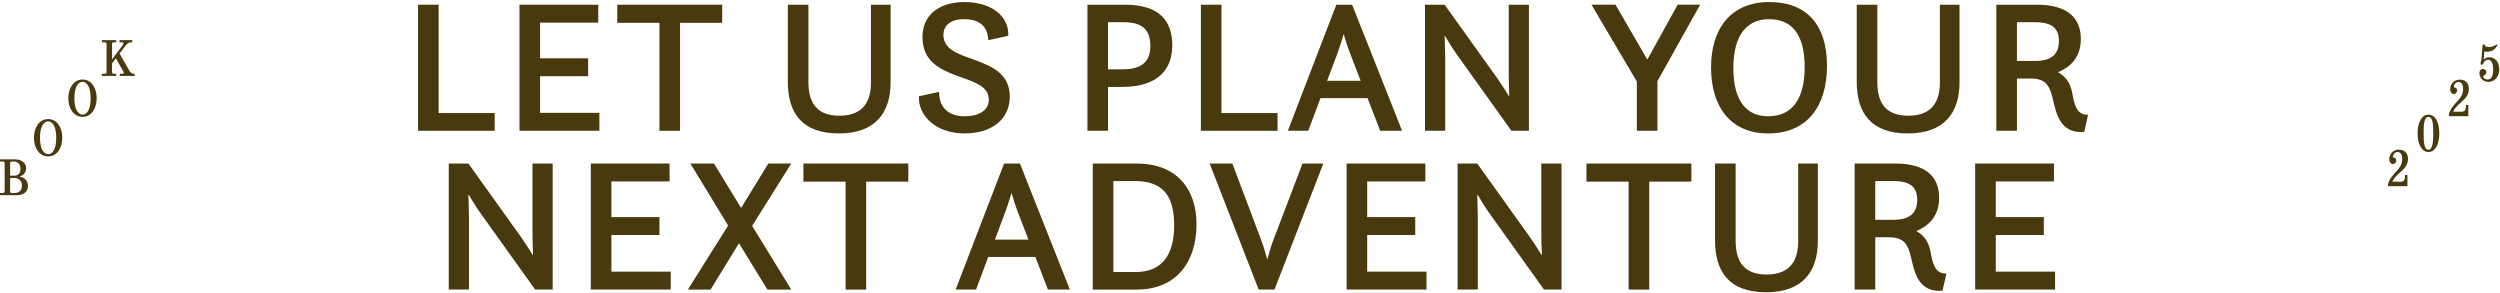
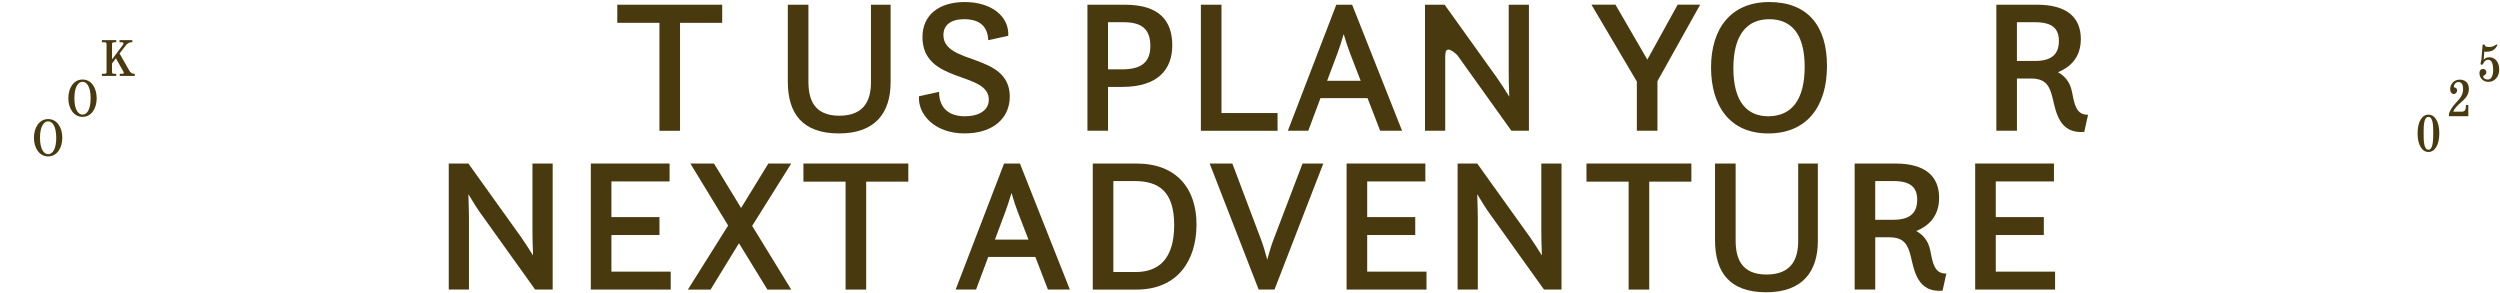
<svg xmlns="http://www.w3.org/2000/svg" width="1102" height="129" viewBox="0 0 1102 129" fill="none">
-   <path d="M1061.19 77.128V82.078H1052.66V81.008C1054.4 75.828 1058.89 74.918 1058.89 70.058C1058.89 67.988 1058.12 67.018 1056.87 67.018C1055.38 67.018 1054.8 68.478 1054.8 69.158C1054.8 69.438 1055.01 69.388 1055.22 69.418C1055.82 69.488 1056.27 70.068 1056.27 70.738C1056.27 71.478 1055.64 72.298 1054.83 72.298C1053.97 72.298 1053.2 71.558 1053.2 70.068C1053.2 68.118 1054.73 65.958 1057.43 65.958C1059.36 65.958 1061.45 66.958 1061.45 70.068C1061.45 73.558 1058.8 75.068 1056.71 77.138C1054.85 78.968 1054.87 79.558 1054.53 80.088H1058.04C1059.02 80.088 1060.13 80.088 1060.13 77.558V77.138H1061.2L1061.19 77.128Z" fill="#48390E" />
  <path d="M1065.67 58.768C1065.67 53.608 1067.65 50.538 1070.46 50.538C1073.27 50.538 1075.25 53.608 1075.25 58.768C1075.25 63.928 1073.25 66.998 1070.46 66.998C1067.67 66.998 1065.67 63.928 1065.67 58.768ZM1072.57 58.768C1072.57 55.698 1072.57 51.538 1070.45 51.538C1068.33 51.538 1068.34 55.698 1068.34 58.768C1068.34 61.838 1068.36 65.998 1070.45 65.998C1072.54 65.998 1072.57 61.398 1072.57 58.768Z" fill="#48390E" />
  <path d="M1088.03 46.268V51.218H1079.5V50.148C1081.24 44.968 1085.73 44.058 1085.73 39.198C1085.73 37.128 1084.96 36.158 1083.71 36.158C1082.22 36.158 1081.64 37.618 1081.64 38.298C1081.64 38.578 1081.85 38.528 1082.06 38.558C1082.66 38.628 1083.11 39.208 1083.11 39.878C1083.11 40.618 1082.48 41.438 1081.67 41.438C1080.81 41.438 1080.04 40.698 1080.04 39.208C1080.04 37.258 1081.57 35.098 1084.27 35.098C1086.2 35.098 1088.29 36.098 1088.29 39.208C1088.29 42.698 1085.64 44.208 1083.55 46.268C1081.69 48.108 1081.71 48.688 1081.37 49.218H1084.88C1085.86 49.218 1086.97 49.218 1086.97 46.688V46.268H1088.04H1088.03Z" fill="#48390E" />
  <path d="M1100.99 19.648C1099.8 22.178 1098.2 22.808 1095.81 22.808C1095.56 22.808 1095.35 22.788 1095.09 22.738L1094.81 26.298C1095.65 25.418 1096.41 25.248 1097.34 25.248C1099.43 25.248 1101.66 26.878 1101.66 30.658C1101.66 33.778 1099.66 36.098 1096.87 36.098C1094.78 36.098 1092.94 34.518 1092.94 32.268C1092.94 31.058 1093.64 30.388 1094.43 30.388C1095.22 30.388 1095.96 30.808 1095.96 31.898C1095.96 33.178 1094.59 33.128 1094.59 33.708C1094.59 34.548 1095.75 35.058 1096.57 35.058C1098.94 35.058 1098.99 31.688 1098.99 30.638C1098.99 28.408 1098.43 26.338 1096.81 26.338C1094.83 26.338 1094.72 28.568 1094.04 28.568C1093.69 28.568 1093.44 28.428 1093.44 27.988C1093.44 27.198 1093.77 26.968 1093.84 25.918L1094.33 19.648H1095.26C1095.35 20.178 1095.42 20.718 1097.14 20.718C1098.16 20.718 1099.09 20.578 1100.28 19.648H1101H1100.99Z" fill="#48390E" />
-   <path d="M184.27 2.078H193.35V49.828H218.06V57.648H184.27V2.078Z" fill="#48390E" />
-   <path d="M228.99 2.078H263.71V9.978H238.07V25.698H259.25V33.598H238.07V49.738H264.21V57.638H228.99V2.078Z" fill="#48390E" />
  <path d="M272.11 2.078H318.34V10.068H299.76V57.648H290.68V10.058H272.1V2.078H272.11Z" fill="#48390E" />
  <path d="M347.27 2.078H356.35V35.958C356.35 43.528 358.62 51.008 369.97 51.008C381.32 51.008 383.92 43.698 383.92 36.298V2.078H392.58V36.288C392.58 49.568 385.94 58.818 369.8 58.818C353.66 58.818 347.27 49.988 347.27 35.958V2.078Z" fill="#48390E" />
  <path d="M413.93 40.488C414.01 48.218 418.89 51.248 425.28 51.248C431.67 51.248 435.87 48.558 435.87 43.938C435.87 31.328 406.62 37.048 406.62 16.368C406.62 6.698 413.77 0.898 425.28 0.898C436.79 0.898 444.87 7.038 444.45 15.778L435.62 17.708C435.37 12.078 432.34 8.458 424.94 8.458C419.14 8.458 415.86 11.068 415.86 15.438C415.86 28.808 445.11 23.168 445.11 42.588C445.11 51.668 438.3 58.808 425.1 58.808C411.9 58.808 404.51 50.318 405.09 42.418L413.92 40.488H413.93Z" fill="#48390E" />
  <path d="M479.33 2.078H495.89C511.19 2.078 516.74 9.308 516.74 19.978C516.74 30.648 510.35 38.308 494.72 38.308H488.42V57.638H479.34V2.078H479.33ZM488.41 9.808V30.568H494.63C503.04 30.568 507.07 27.458 507.07 20.308C507.07 13.158 503.62 9.798 495.39 9.798H488.41V9.808Z" fill="#48390E" />
  <path d="M529.35 2.078H538.43V49.828H563.14V57.648H529.35V2.078Z" fill="#48390E" />
  <path d="M589.04 2.078H596.02L618.04 57.638H608.37L602.82 43.268H582.06L576.68 57.638H567.69L589.04 2.078ZM585 35.618H599.79L595.08 23.428C594.24 21.328 593.15 17.968 592.31 15.018C591.39 18.128 590.38 21.318 589.54 23.508L585 35.608V35.618Z" fill="#48390E" />
-   <path d="M628.13 2.078H636.79L659.91 34.358C661.34 36.378 663.36 39.488 665.29 42.598C665.12 38.568 665.04 34.188 665.04 31.668V2.078H673.95V57.638H666.22L642.35 24.268C640.67 21.998 638.57 18.548 636.8 15.608C636.88 19.228 637.05 23.258 637.05 25.778V57.638H628.14V2.078H628.13Z" fill="#48390E" />
+   <path d="M628.13 2.078H636.79L659.91 34.358C661.34 36.378 663.36 39.488 665.29 42.598C665.12 38.568 665.04 34.188 665.04 31.668V2.078H673.95V57.638H666.22L642.35 24.268C636.88 19.228 637.05 23.258 637.05 25.778V57.638H628.14V2.078H628.13Z" fill="#48390E" />
  <path d="M721.52 35.948L701.51 2.068H712.1L726.14 26.278L739.51 2.068H749.43L730.6 35.778V57.638H721.52V35.948Z" fill="#48390E" />
  <path d="M754.23 29.728C754.23 12.498 763.06 0.898 779.87 0.898C796.68 0.898 805.34 11.238 805.34 29.058C805.34 46.878 796.51 58.818 779.45 58.818C762.39 58.818 754.23 46.548 754.23 29.738V29.728ZM795.5 29.478C795.5 14.688 789.45 8.468 779.87 8.468C770.29 8.468 764.07 15.028 764.07 30.068C764.07 45.108 770.29 51.248 779.45 51.248C789.45 51.248 795.5 44.358 795.5 29.478Z" fill="#48390E" />
-   <path d="M818.45 2.078H827.53V35.958C827.53 43.528 829.8 51.008 841.15 51.008C852.5 51.008 855.1 43.698 855.1 36.298V2.078H863.76V36.288C863.76 49.568 857.12 58.818 840.98 58.818C824.84 58.818 818.45 49.988 818.45 35.958V2.078Z" fill="#48390E" />
  <path d="M879.99 2.078H897.9C911.43 2.078 917.23 7.958 917.23 17.208C917.23 25.868 911.93 29.898 907.14 31.838C909.66 33.178 912.44 35.708 913.36 40.578C914.37 45.788 915.13 50.748 920.42 50.578L918.74 58.148C907.73 59.068 906.3 49.408 904.79 43.268C903.53 37.968 901.85 34.608 895.29 34.608H889.07V57.638H879.99V2.078ZM889.06 9.808V26.868H897.05C904.78 26.868 907.56 23.508 907.56 18.038C907.56 12.568 904.62 9.798 897.05 9.798H889.06V9.808Z" fill="#48390E" />
  <path d="M197.8 72.078H206.46L229.58 104.358C231.01 106.378 233.03 109.488 234.96 112.598C234.79 108.558 234.71 104.188 234.71 101.668V72.078H243.62V127.638H235.89L212.02 94.268C210.34 91.998 208.24 88.548 206.47 85.608C206.55 89.218 206.72 93.258 206.72 95.778V127.638H197.81V72.078H197.8Z" fill="#48390E" />
  <path d="M260.43 72.078H295.15V79.978H269.51V95.698H290.69V103.598H269.51V119.738H295.65V127.638H260.43V72.078Z" fill="#48390E" />
  <path d="M320.95 99.398L304.31 72.078H314.73L326.67 91.668L338.69 72.078H348.78L331.55 99.568L348.78 127.648H338.27L325.74 107.218L313.22 127.648H303.22L320.96 99.408L320.95 99.398Z" fill="#48390E" />
  <path d="M354.16 72.078H400.39V80.068H381.81V127.648H372.73V80.068H354.15V72.078H354.16Z" fill="#48390E" />
  <path d="M442.6 72.078H449.58L471.6 127.638H461.93L456.38 113.258H435.62L430.24 127.638H421.25L442.6 72.078ZM438.56 105.618H453.35L448.64 93.428C447.8 91.328 446.71 87.968 445.87 85.018C444.95 88.128 443.94 91.318 443.1 93.508L438.56 105.618Z" fill="#48390E" />
  <path d="M481.69 72.078H500.86C518.76 72.078 527.42 83.258 527.42 98.898C527.42 114.538 519.35 127.648 500.94 127.648H481.69V72.088V72.078ZM500.6 119.908C510.85 119.908 517.58 114.028 517.58 99.228C517.58 84.428 510.86 79.808 500.1 79.808H490.77V119.908H500.61H500.6Z" fill="#48390E" />
  <path d="M533.22 72.078H543.22L556 105.958C556.92 108.398 557.85 111.678 558.61 114.448C559.37 111.678 560.29 108.398 561.3 105.788L574.16 72.078H583.32L561.8 127.638H554.82L533.22 72.078Z" fill="#48390E" />
  <path d="M593.58 72.078H628.3V79.978H602.66V95.698H623.84V103.598H602.66V119.738H628.8V127.638H593.58V72.078Z" fill="#48390E" />
  <path d="M642.5 72.078H651.16L674.28 104.358C675.71 106.378 677.73 109.488 679.66 112.598C679.49 108.558 679.41 104.188 679.41 101.668V72.078H688.32V127.638H680.59L656.72 94.268C655.04 91.998 652.94 88.548 651.17 85.608C651.25 89.218 651.42 93.258 651.42 95.778V127.638H642.51V72.078H642.5Z" fill="#48390E" />
  <path d="M699.33 72.078H745.56V80.068H726.98V127.648H717.9V80.068H699.32V72.078H699.33Z" fill="#48390E" />
  <path d="M755.99 72.078H765.07V105.958C765.07 113.528 767.34 121.008 778.69 121.008C790.04 121.008 792.64 113.698 792.64 106.298V72.088H801.3V106.298C801.3 119.578 794.66 128.828 778.52 128.828C762.38 128.828 755.99 119.998 755.99 105.968V72.088V72.078Z" fill="#48390E" />
  <path d="M817.53 72.078H835.44C848.97 72.078 854.77 77.958 854.77 87.208C854.77 95.868 849.47 99.898 844.68 101.838C847.2 103.188 849.98 105.708 850.9 110.578C851.91 115.788 852.67 120.748 857.96 120.578L856.28 128.138C845.27 129.068 843.84 119.398 842.33 113.258C841.07 107.968 839.39 104.598 832.83 104.598H826.61V127.628H817.53V72.068V72.078ZM826.6 79.818V96.878H834.59C842.32 96.878 845.1 93.518 845.1 88.048C845.1 82.578 842.16 79.808 834.59 79.808H826.6V79.818Z" fill="#48390E" />
  <path d="M870.66 72.078H905.38V79.978H879.74V95.698H900.92V103.598H879.74V119.738H905.88V127.638H870.66V72.078Z" fill="#48390E" />
-   <path d="M6.46 70.238C10.29 70.238 11.53 72.538 11.53 74.138C11.53 75.738 10.53 77.228 8.74 77.768V77.908C10.9 78.168 12.34 79.788 12.34 81.978C12.34 83.538 11.43 86.048 7.37 86.048H0V85.098H1.12C1.86 85.098 2.05 84.768 2.05 84.398V71.918C2.05 71.528 1.86 71.198 1.12 71.198H0V70.248H6.46V70.238ZM6.18 77.448C6.97 77.448 9.04 77.308 9.04 74.428C9.04 72.248 7.6 71.198 6.23 71.198H5.42C4.65 71.198 4.47 71.528 4.47 71.918V77.448H6.19H6.18ZM4.46 84.398C4.46 84.768 4.65 85.098 5.41 85.098H6.32C7.27 85.098 9.67 84.818 9.67 81.848C9.67 79.598 8.28 78.458 6.32 78.458H4.46V84.408V84.398Z" fill="#48390E" />
  <path d="M27.46 60.718C27.46 65.248 25.11 68.948 21.23 68.948C17.35 68.948 14.96 65.258 14.96 60.718C14.96 56.178 17.33 52.488 21.23 52.488C25.13 52.488 27.46 56.188 27.46 60.718ZM24.79 60.718C24.79 55.558 23.05 53.488 21.23 53.488C19.41 53.488 17.63 55.558 17.63 60.718C17.63 65.878 19.4 67.948 21.23 67.948C23.06 67.948 24.79 65.968 24.79 60.718Z" fill="#48390E" />
  <path d="M42.62 43.288C42.62 47.818 40.27 51.518 36.39 51.518C32.51 51.518 30.12 47.818 30.12 43.288C30.12 38.758 32.49 35.058 36.39 35.058C40.29 35.058 42.62 38.758 42.62 43.288ZM39.95 43.288C39.95 38.128 38.21 36.058 36.39 36.058C34.57 36.058 32.79 38.128 32.79 43.288C32.79 48.448 34.56 50.518 36.39 50.518C38.22 50.518 39.95 48.538 39.95 43.288Z" fill="#48390E" />
  <path d="M51.24 17.688V18.638H50.33C49.56 18.638 49.38 18.968 49.38 19.358V26.048H49.5L54.08 19.908C54.36 19.538 54.43 19.348 54.43 19.168C54.43 19.048 54.43 18.628 53.66 18.628H52.68V17.678H58.33V18.628H58.03C56.57 18.628 55.85 19.488 55.47 19.978L52.7 23.578L56.98 31.088C57.52 32.038 58.19 32.528 59.1 32.528H59.4V33.478H52.8V32.528H54.01C54.27 32.528 54.55 32.408 54.55 32.068C54.55 31.908 54.5 31.718 54.36 31.508L51.08 25.678L49.38 27.998V31.828C49.38 32.198 49.57 32.528 50.33 32.528H51.24V33.478H44.92V32.528H46.04C46.78 32.528 46.97 32.198 46.97 31.828V19.348C46.97 18.958 46.78 18.628 46.04 18.628H44.92V17.678H51.24V17.688Z" fill="#48390E" />
</svg>